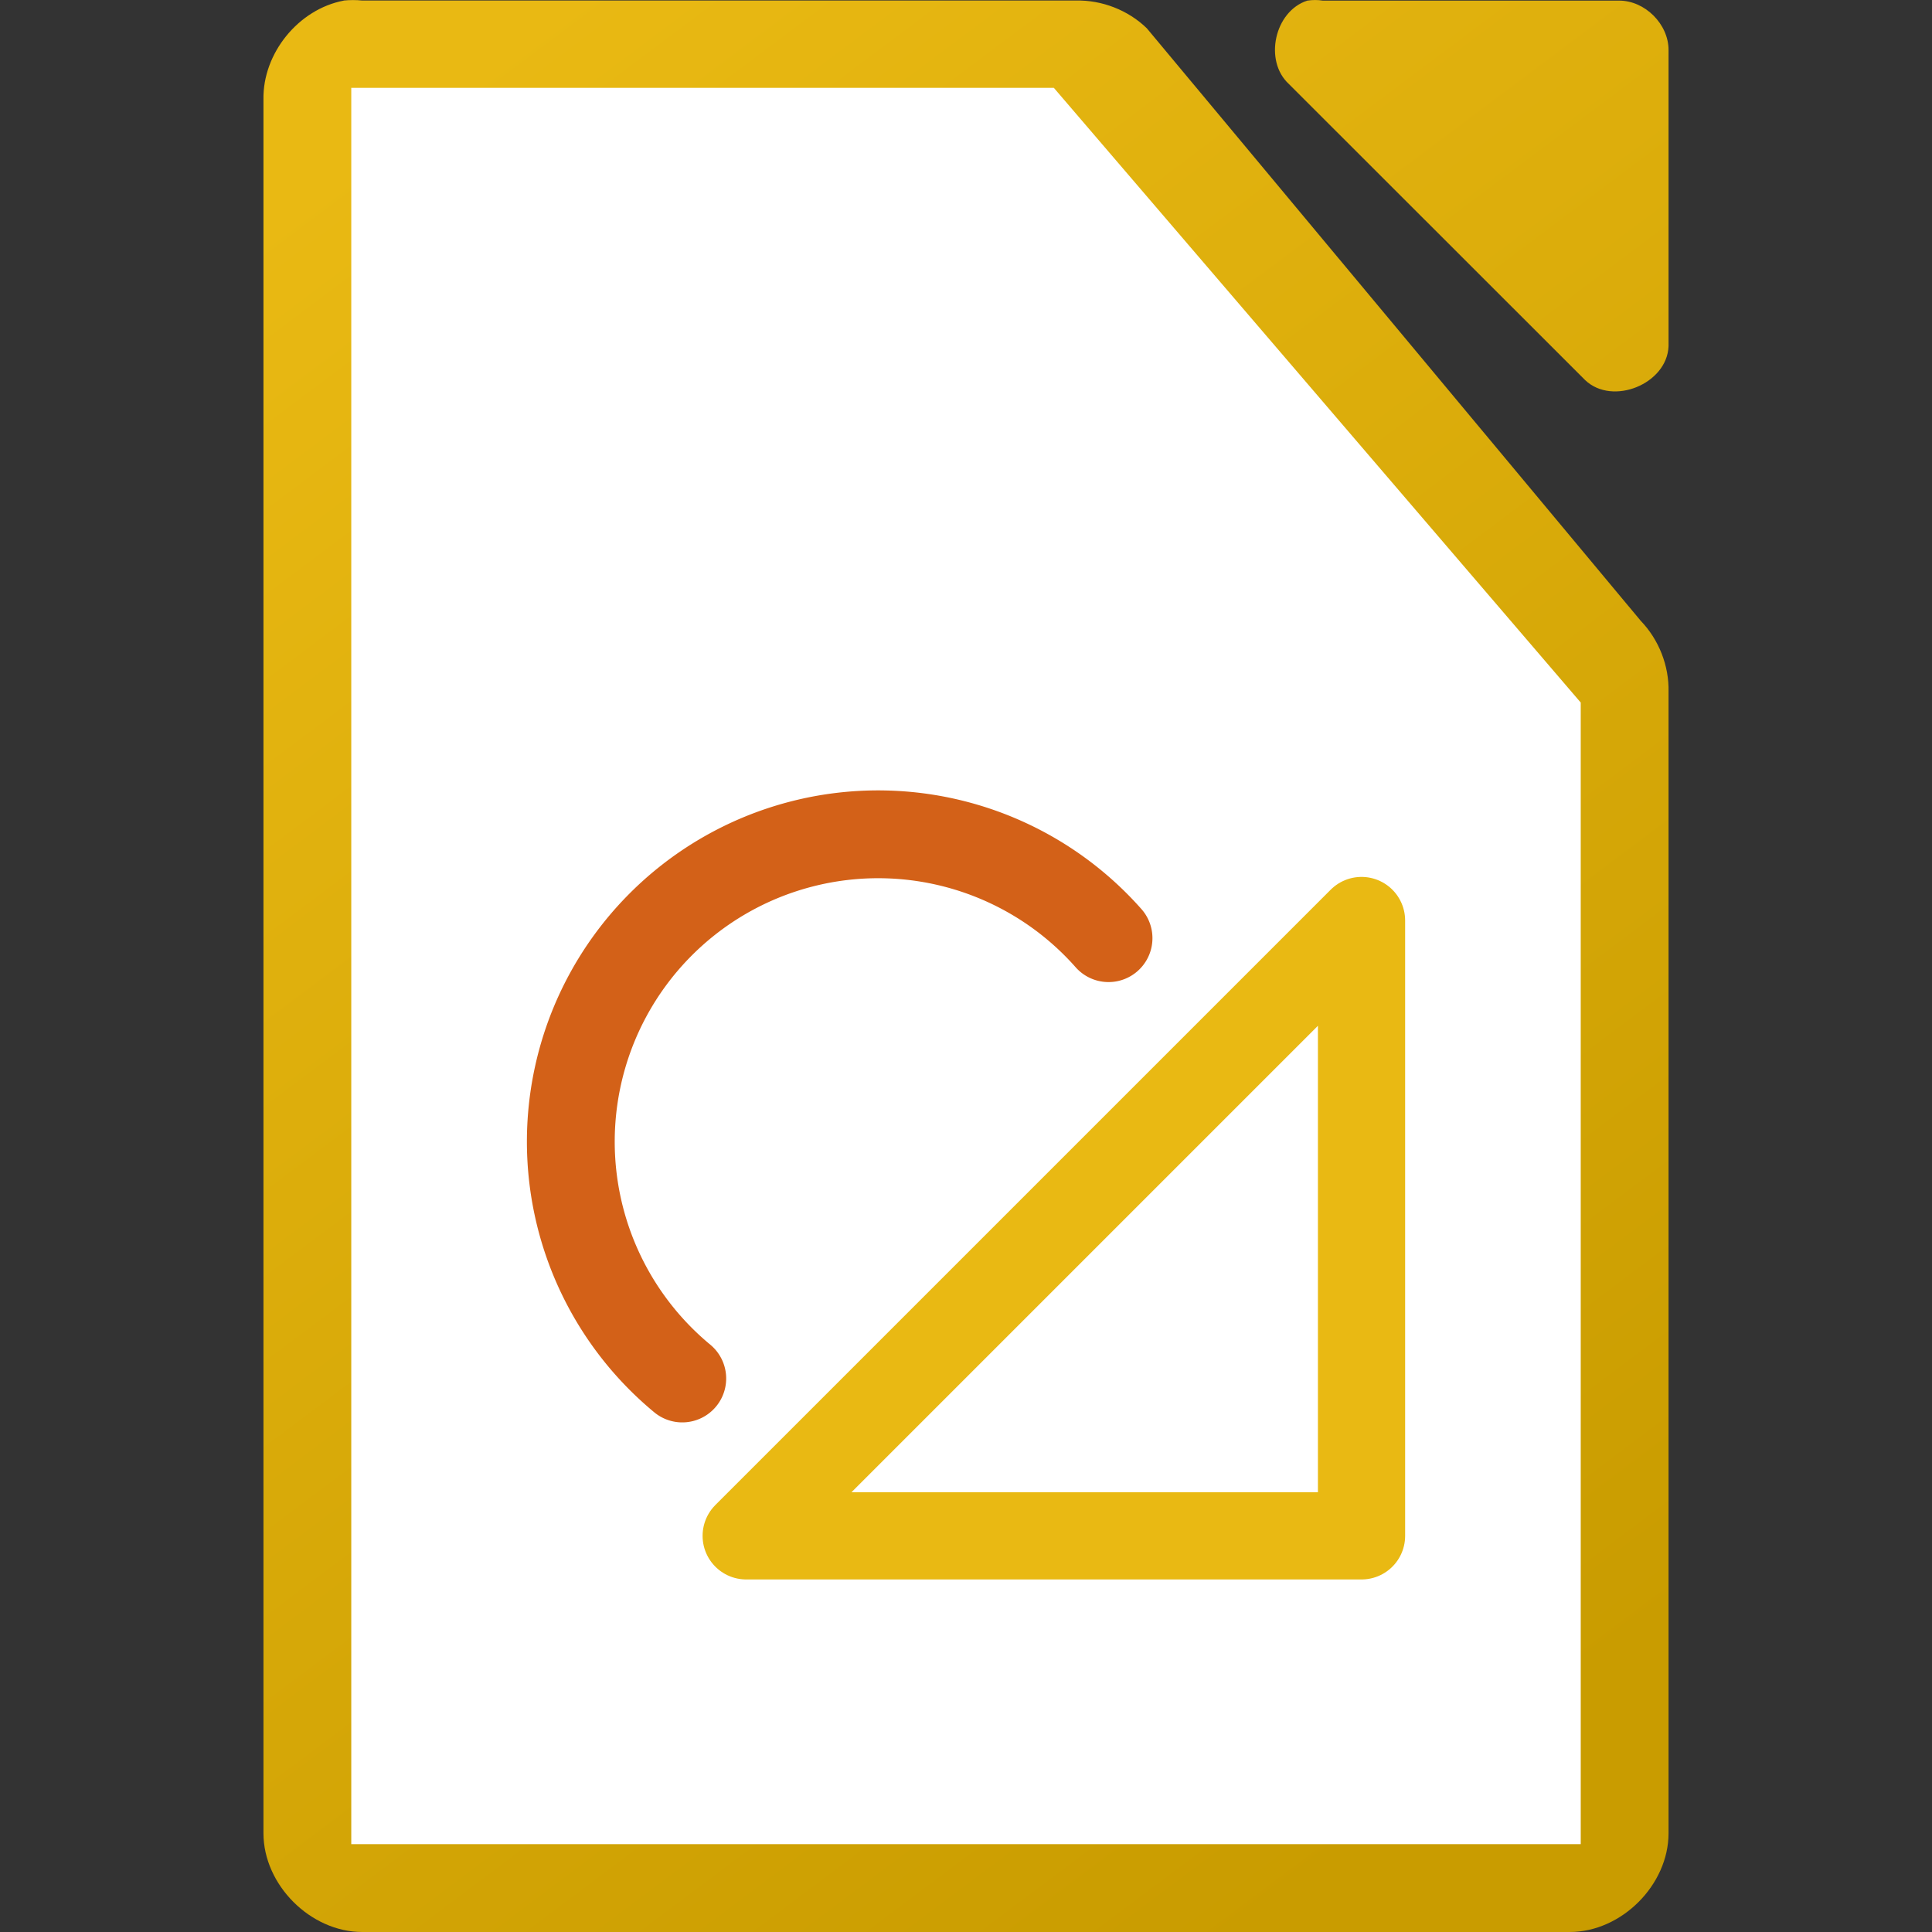
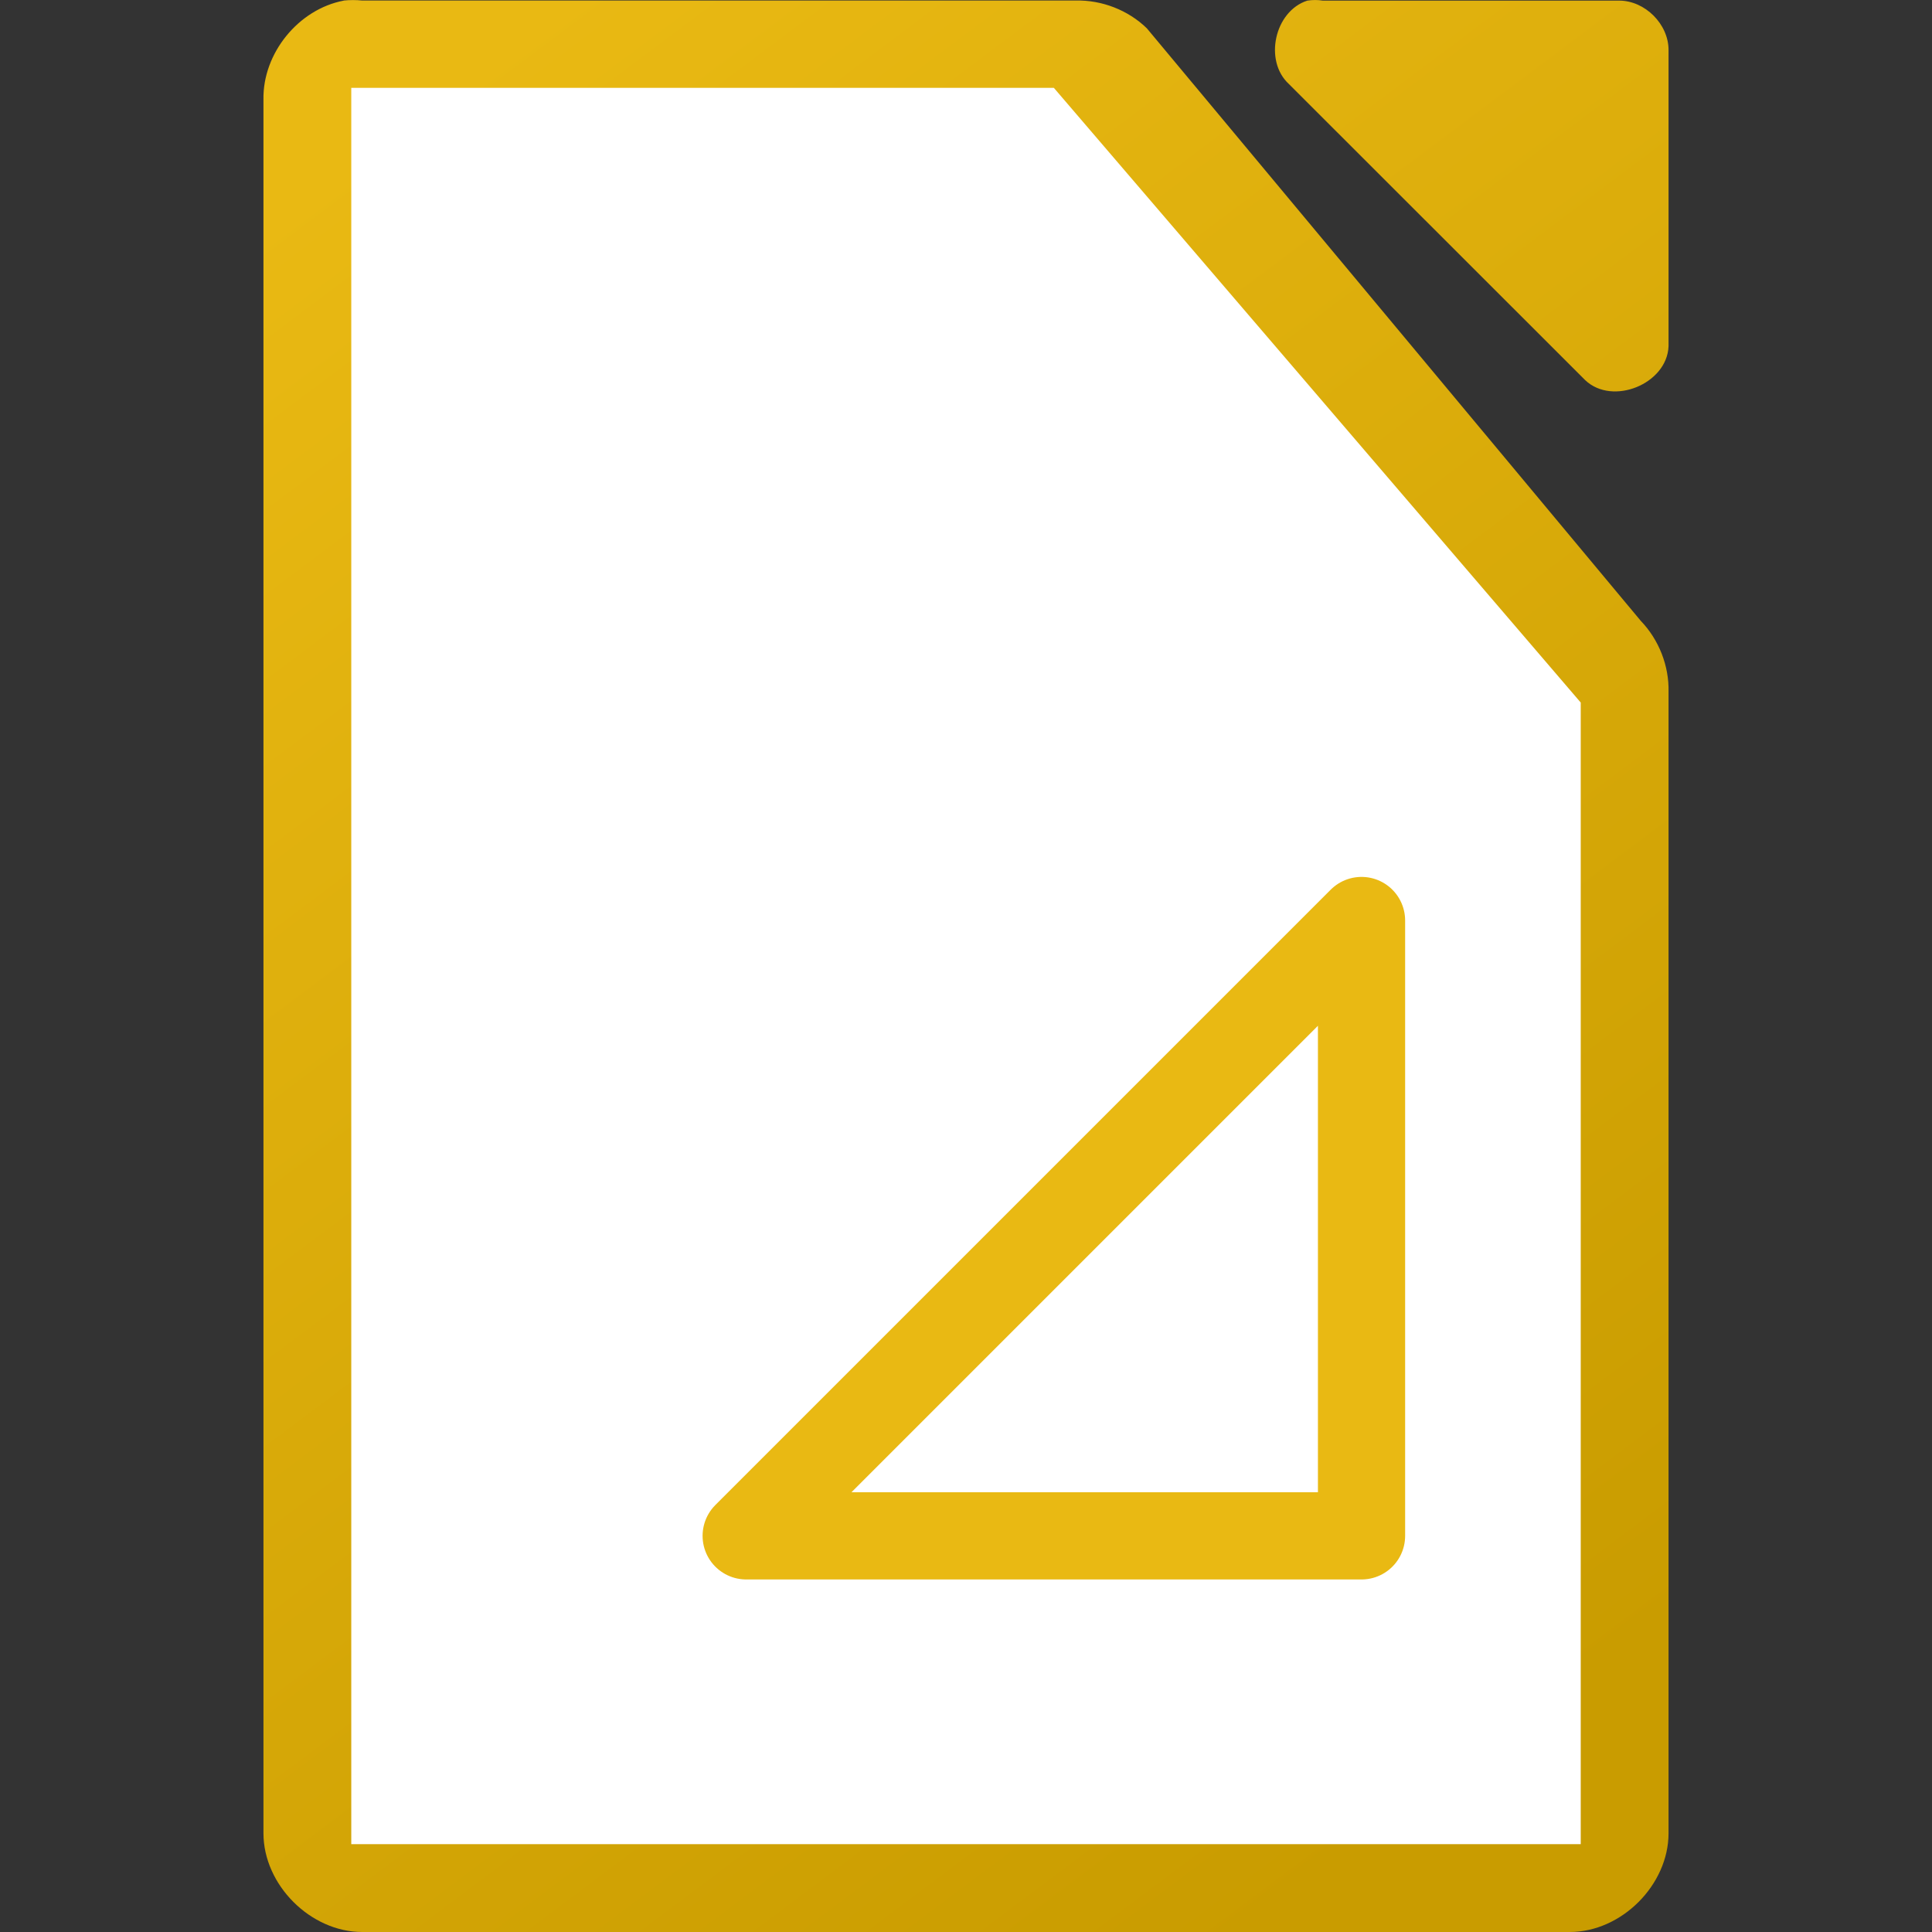
<svg xmlns="http://www.w3.org/2000/svg" viewBox="0 0 22 22">
  <rect x="0" y="0" width="22" height="22" fill="#333333" stroke="none" />
  <linearGradient id="a" gradientTransform="matrix(1.125 0 0 1.125 -122.996 -1095.994)" gradientUnits="userSpaceOnUse" x1="124" x2="112" y1="992.375" y2="976.369">
    <stop offset="0" stop-color="#c99c00" />
    <stop offset="1" stop-color="#e9b913" />
  </linearGradient>
  <path d="m3.914.007c-.516.098-.923.6-.914 1.125v19.743c0.0.589.536 1.125 1.125 1.125h13.75c.589-0 1.125-.536 1.125-1.125v-12.996c.007-.297-.11-.595-.316-.809l-5.625-6.748c-.213-.207-.512-.323-.809-.316h-8.125c-.07-.007-.141-.007-.211 0zm10.973 0c-.373.119-.498.684-.211.949l3.375 3.373c.312.296.933.043.949-.387v-3.373c-0-.294-.268-.562-.562-.562h-3.375c-.058-.009-.118-.009-.176 0z" fill="url(#a)" />
  <path d="m4 1v20h14v-13l-6-7z" fill="#fff" />
  <path d="m15.504 10.482v7.007h-7.007z" fill="none" stroke="#e9b913" stroke-linecap="round" stroke-linejoin="round" stroke-width=".993" />
-   <path d="m7.769 15.697a3.5 3.5 0 0 1 -1.185-3.459 3.5 3.5 0 0 1 2.543-2.627 3.5 3.5 0 0 1 3.496 1.072" fill="none" stroke="#d36118" stroke-linecap="round" stroke-linejoin="round" />
</svg>